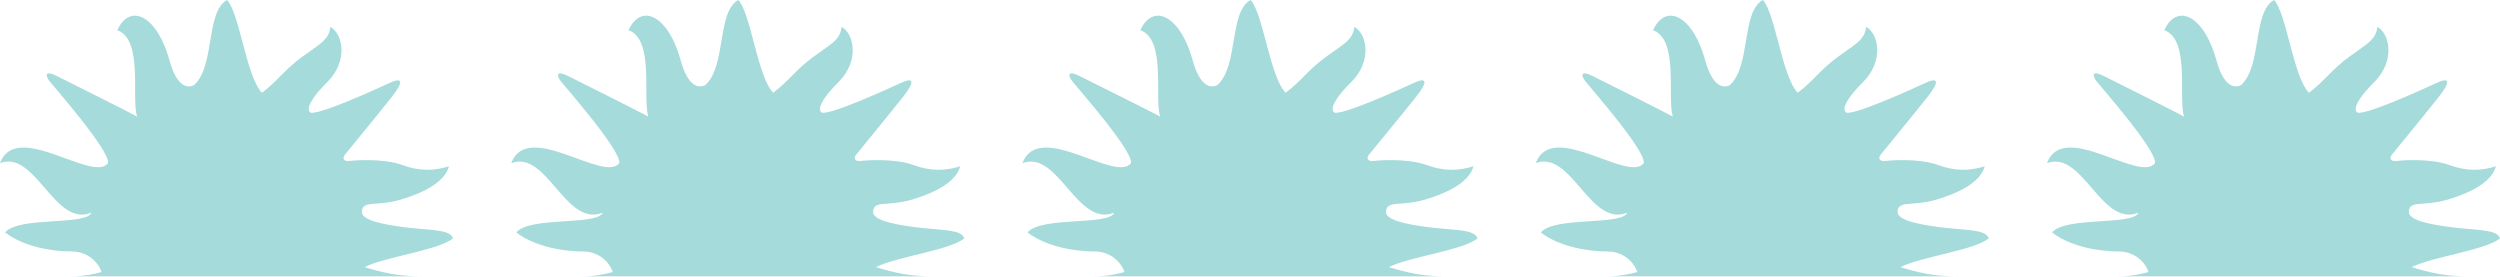
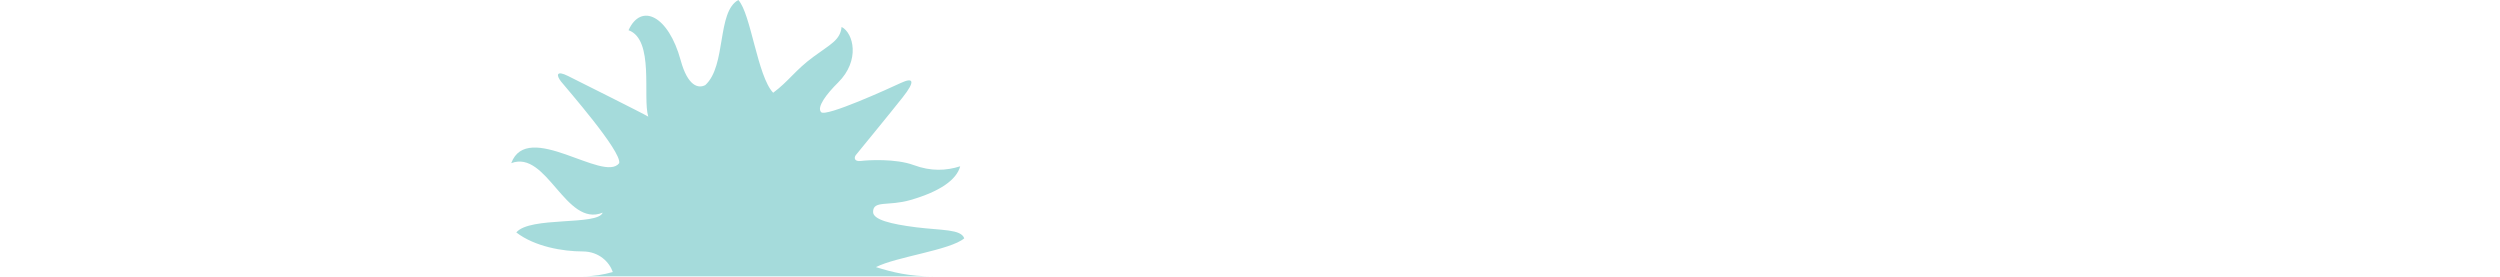
<svg xmlns="http://www.w3.org/2000/svg" width="991" height="110" viewBox="0 0 991 110" fill="none">
-   <path d="M167.102 109.562C157.835 109.562 151.171 107.95 144.576 105.88C152.66 101.757 173.968 99.195 179.583 94.477C178.314 90.795 170.704 91.372 160.557 90.1C150.41 88.827 143.443 87.062 143.443 84.025C143.443 79.291 149.43 81.836 158.24 79.291C170.062 75.881 176.556 71.231 177.976 65.92C172.345 67.685 166.442 67.99 159.509 65.428C152.457 62.815 141.397 63.443 138.657 63.799C135.917 64.156 135.833 62.459 136.611 61.458C137.389 60.474 150.005 45.135 155.146 38.619C160.337 32.069 159.441 30.559 154.435 32.884C149.751 35.073 124.773 46.458 122.862 44.473C120.951 42.488 125.111 37.126 129.559 32.731C138.437 23.959 135.681 13.082 130.962 10.673C130.404 15.899 126.734 17.409 119.835 22.483C112.512 27.861 110.178 32.035 103.836 36.77C97.562 30.186 95.025 5.379 90.02 0C81.429 4.734 85.369 26.012 76.947 33.715C74.207 35.209 69.98 34.173 67.189 23.959C62.336 6.142 51.478 0.984 46.507 11.979C56.856 15.695 52.003 38.602 54.32 46.238C52.848 45.254 27.16 32.46 22.509 30.118C17.858 27.776 17.757 29.796 19.77 32.341C21.782 34.886 43.868 60.016 42.803 64.682C36.681 72.64 6.443 47.391 0 64.682C14.155 59.269 21.545 90.303 36.258 84.297C34.313 89.523 7.407 85.671 2.012 92.136C9.335 97.786 20.547 99.67 28.293 99.67C34.922 99.67 38.964 104.013 40.266 107.831C36.596 108.849 32.842 109.528 28.445 109.528H167.119L167.102 109.562Z" fill="#A5DBDB" />
  <path d="M369.75 109.562C360.483 109.562 353.82 107.95 347.224 105.88C355.308 101.757 376.617 99.195 382.231 94.477C380.963 90.795 373.353 91.372 363.206 90.1C353.059 88.827 346.091 87.062 346.091 84.025C346.091 79.291 352.078 81.836 360.889 79.291C372.71 75.881 379.204 71.231 380.625 65.92C374.993 67.685 369.091 67.99 362.157 65.428C355.105 62.815 344.045 63.443 341.305 63.799C338.566 64.156 338.481 62.459 339.259 61.458C340.037 60.474 352.653 45.135 357.794 38.619C362.986 32.069 362.09 30.559 357.084 32.884C352.399 35.073 327.421 46.458 325.51 44.473C323.599 42.488 327.759 37.126 332.207 32.731C341.086 23.959 338.329 13.082 333.611 10.673C333.053 15.899 329.383 17.409 322.483 22.483C315.16 27.861 312.827 32.035 306.485 36.77C300.211 30.186 297.674 5.379 292.668 0C284.077 4.734 288.017 26.012 279.596 33.715C276.856 35.209 272.628 34.173 269.838 23.959C264.984 6.142 254.127 0.984 249.155 11.979C259.505 15.695 254.651 38.602 256.968 46.238C255.497 45.254 229.808 32.46 225.158 30.118C220.507 27.776 220.405 29.796 222.418 32.341C224.43 34.886 246.517 60.016 245.451 64.682C239.329 72.64 209.092 47.391 202.648 64.682C216.803 59.269 224.194 90.303 238.907 84.297C236.962 89.523 210.056 85.671 204.661 92.136C211.984 97.786 223.196 99.67 230.941 99.67C237.571 99.67 241.612 104.013 242.915 107.831C239.245 108.849 235.49 109.528 231.093 109.528H369.767L369.75 109.562Z" fill="#A5DBDB" />
-   <path d="M573.165 109.562C563.855 109.562 557.162 107.95 550.536 105.88C558.657 101.757 580.063 99.195 585.703 94.477C584.429 90.795 576.784 91.372 566.591 90.1C556.397 88.827 549.398 87.062 549.398 84.025C549.398 79.291 555.412 81.836 564.263 79.291C576.138 75.881 582.662 71.231 584.089 65.92C578.432 67.685 572.503 67.99 565.537 65.428C558.453 62.815 547.342 63.443 544.59 63.799C541.838 64.156 541.753 62.459 542.534 61.458C543.316 60.474 555.989 45.135 561.154 38.619C566.37 32.069 565.469 30.559 560.441 32.884C555.735 35.073 530.642 46.458 528.722 44.473C526.802 42.488 530.982 37.126 535.45 32.731C544.369 23.959 541.6 13.082 536.86 10.673C536.299 15.899 532.613 17.409 525.681 22.483C518.325 27.861 515.98 32.035 509.609 36.77C503.306 30.186 500.758 5.379 495.729 0C487.099 4.734 491.057 26.012 482.597 33.715C479.845 35.209 475.597 34.173 472.794 23.959C467.918 6.142 457.011 0.984 452.017 11.979C462.414 15.695 457.538 38.602 459.866 46.238C458.387 45.254 432.581 32.46 427.909 30.118C423.237 27.776 423.135 29.796 425.157 32.341C427.179 34.886 449.366 60.016 448.296 64.682C442.146 72.64 411.77 47.391 405.297 64.682C419.517 59.269 426.941 90.303 441.721 84.297C439.767 89.523 412.738 85.671 407.318 92.136C414.675 97.786 425.938 99.67 433.719 99.67C440.379 99.67 444.439 104.013 445.748 107.831C442.061 108.849 438.289 109.528 433.872 109.528H573.182L573.165 109.562Z" fill="#A5DBDB" />
-   <path d="M775.871 109.562C766.603 109.562 759.94 107.95 753.345 105.88C761.429 101.757 782.737 99.195 788.352 94.477C787.083 90.795 779.473 91.372 769.326 90.1C759.179 88.827 752.212 87.062 752.212 84.025C752.212 79.291 758.198 81.836 767.009 79.291C778.83 75.881 785.324 71.231 786.745 65.92C781.114 67.685 775.211 67.99 768.278 65.428C761.226 62.815 750.166 63.443 747.426 63.799C744.686 64.156 744.602 62.459 745.38 61.458C746.158 60.474 758.773 45.135 763.915 38.619C769.106 32.069 768.21 30.559 763.204 32.884C758.52 35.073 733.542 46.458 731.631 44.473C729.72 42.488 733.88 37.126 738.328 32.731C747.206 23.959 744.449 13.082 739.731 10.673C739.173 15.899 735.503 17.409 728.603 22.483C721.281 27.861 718.947 32.035 712.605 36.77C706.331 30.186 703.794 5.379 698.789 0C690.198 4.734 694.138 26.012 685.716 33.715C682.976 35.209 678.749 34.173 675.958 23.959C671.105 6.142 660.247 0.984 655.275 11.979C665.625 15.695 660.772 38.602 663.088 46.238C661.617 45.254 635.929 32.46 631.278 30.118C626.627 27.776 626.526 29.796 628.538 32.341C630.551 34.886 652.637 60.016 651.572 64.682C645.45 72.64 615.212 47.391 608.769 64.682C622.924 59.269 630.314 90.303 645.027 84.297C643.082 89.523 616.176 85.671 610.781 92.136C618.104 97.786 629.316 99.67 637.062 99.67C643.691 99.67 647.733 104.013 649.035 107.831C645.365 108.849 641.611 109.528 637.214 109.528H775.888L775.871 109.562Z" fill="#A5DBDB" />
-   <path d="M978.519 109.562C969.252 109.562 962.589 107.95 955.993 105.88C964.077 101.757 985.385 99.195 991 94.477C989.732 90.795 982.121 91.372 971.975 90.1C961.828 88.827 954.86 87.062 954.86 84.025C954.86 79.291 960.847 81.836 969.658 79.291C981.479 75.881 987.973 71.231 989.393 65.92C983.762 67.685 977.86 67.99 970.926 65.428C963.874 62.815 952.814 63.443 950.074 63.799C947.335 64.156 947.25 62.459 948.028 61.458C948.806 60.474 961.422 45.135 966.563 38.619C971.755 32.069 970.858 30.559 965.853 32.884C961.168 35.073 936.19 46.458 934.279 44.473C932.368 42.488 936.528 37.126 940.976 32.731C949.854 23.959 947.098 13.082 942.38 10.673C941.821 15.899 938.152 17.409 931.252 22.483C923.929 27.861 921.595 32.035 915.254 36.77C908.979 30.186 906.443 5.379 901.437 0C892.846 4.734 896.786 26.012 888.364 33.715C885.625 35.209 881.397 34.173 878.606 23.959C873.753 6.142 862.896 0.984 857.924 11.979C868.274 15.695 863.42 38.602 865.737 46.238C864.266 45.254 838.577 32.46 833.926 30.118C829.276 27.776 829.174 29.796 831.187 32.341C833.199 34.886 855.286 60.016 854.22 64.682C848.098 72.64 817.86 47.391 811.417 64.682C825.572 59.269 832.962 90.303 847.675 84.297C845.731 89.523 818.824 85.671 813.43 92.136C820.752 97.786 831.965 99.67 839.71 99.67C846.339 99.67 850.381 104.013 851.683 107.831C848.014 108.849 844.259 109.528 839.862 109.528H978.536L978.519 109.562Z" fill="#A5DBDB" />
</svg>